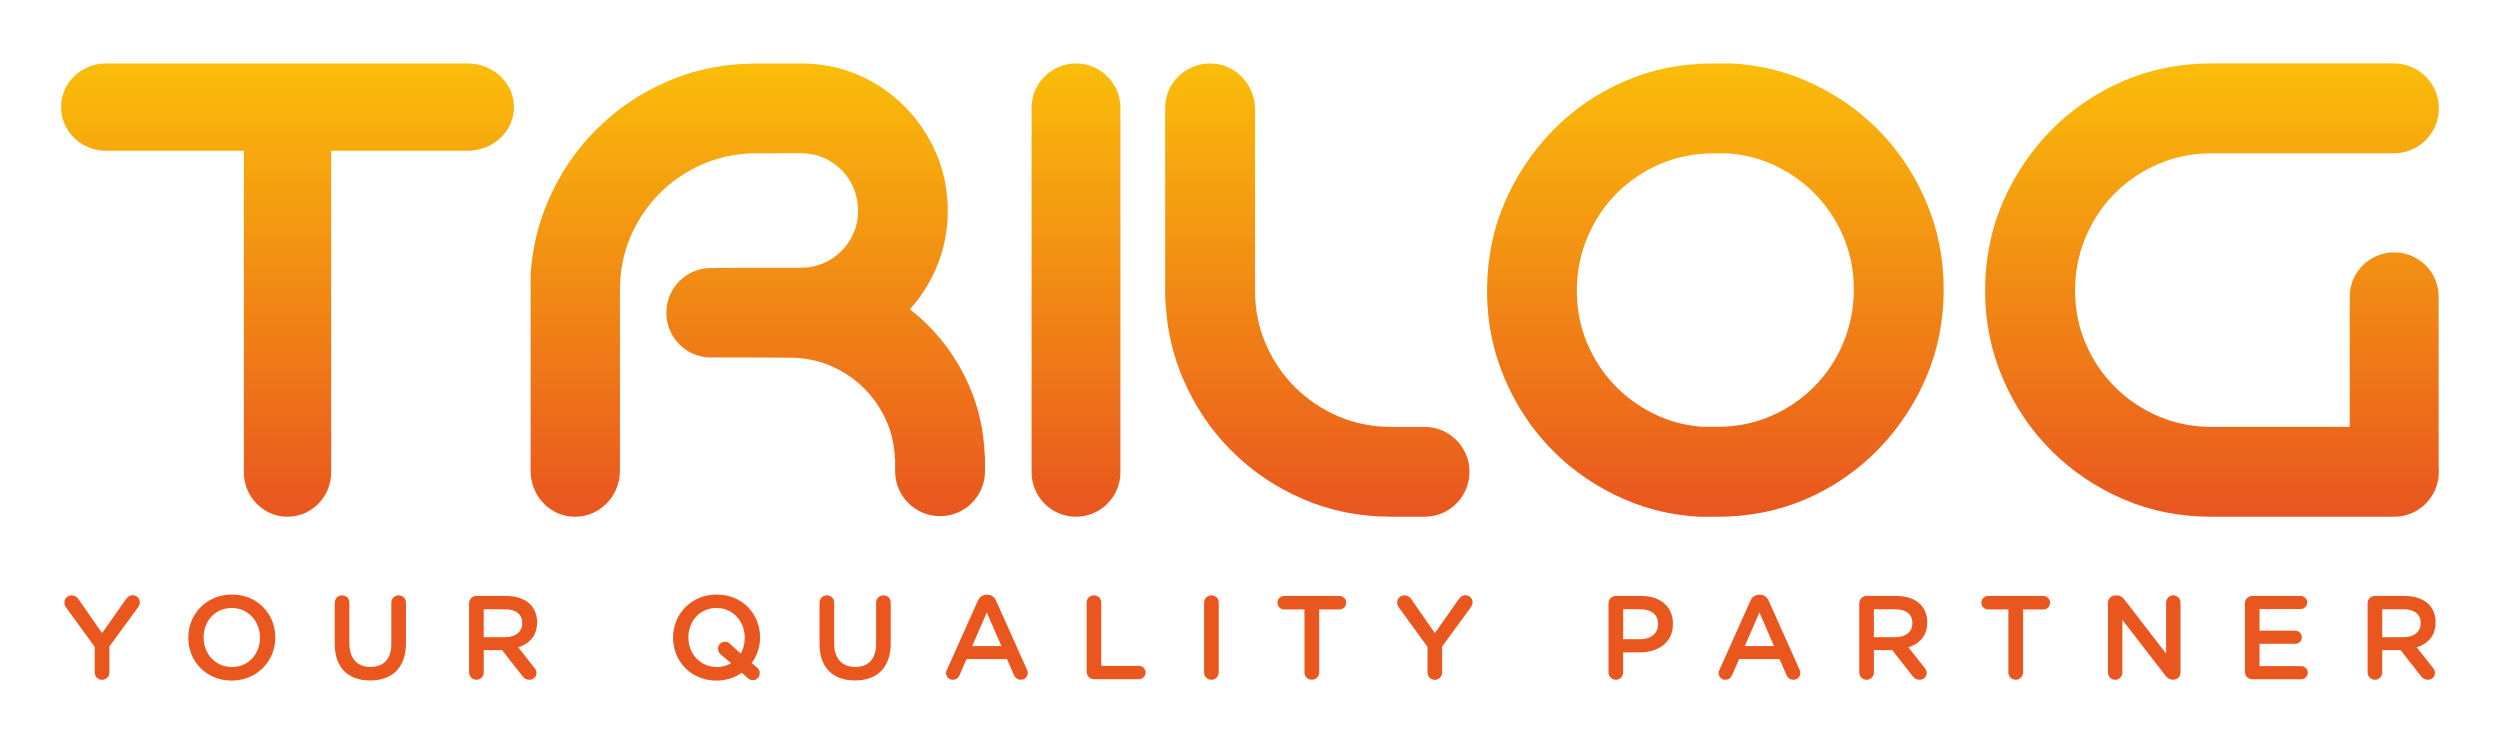
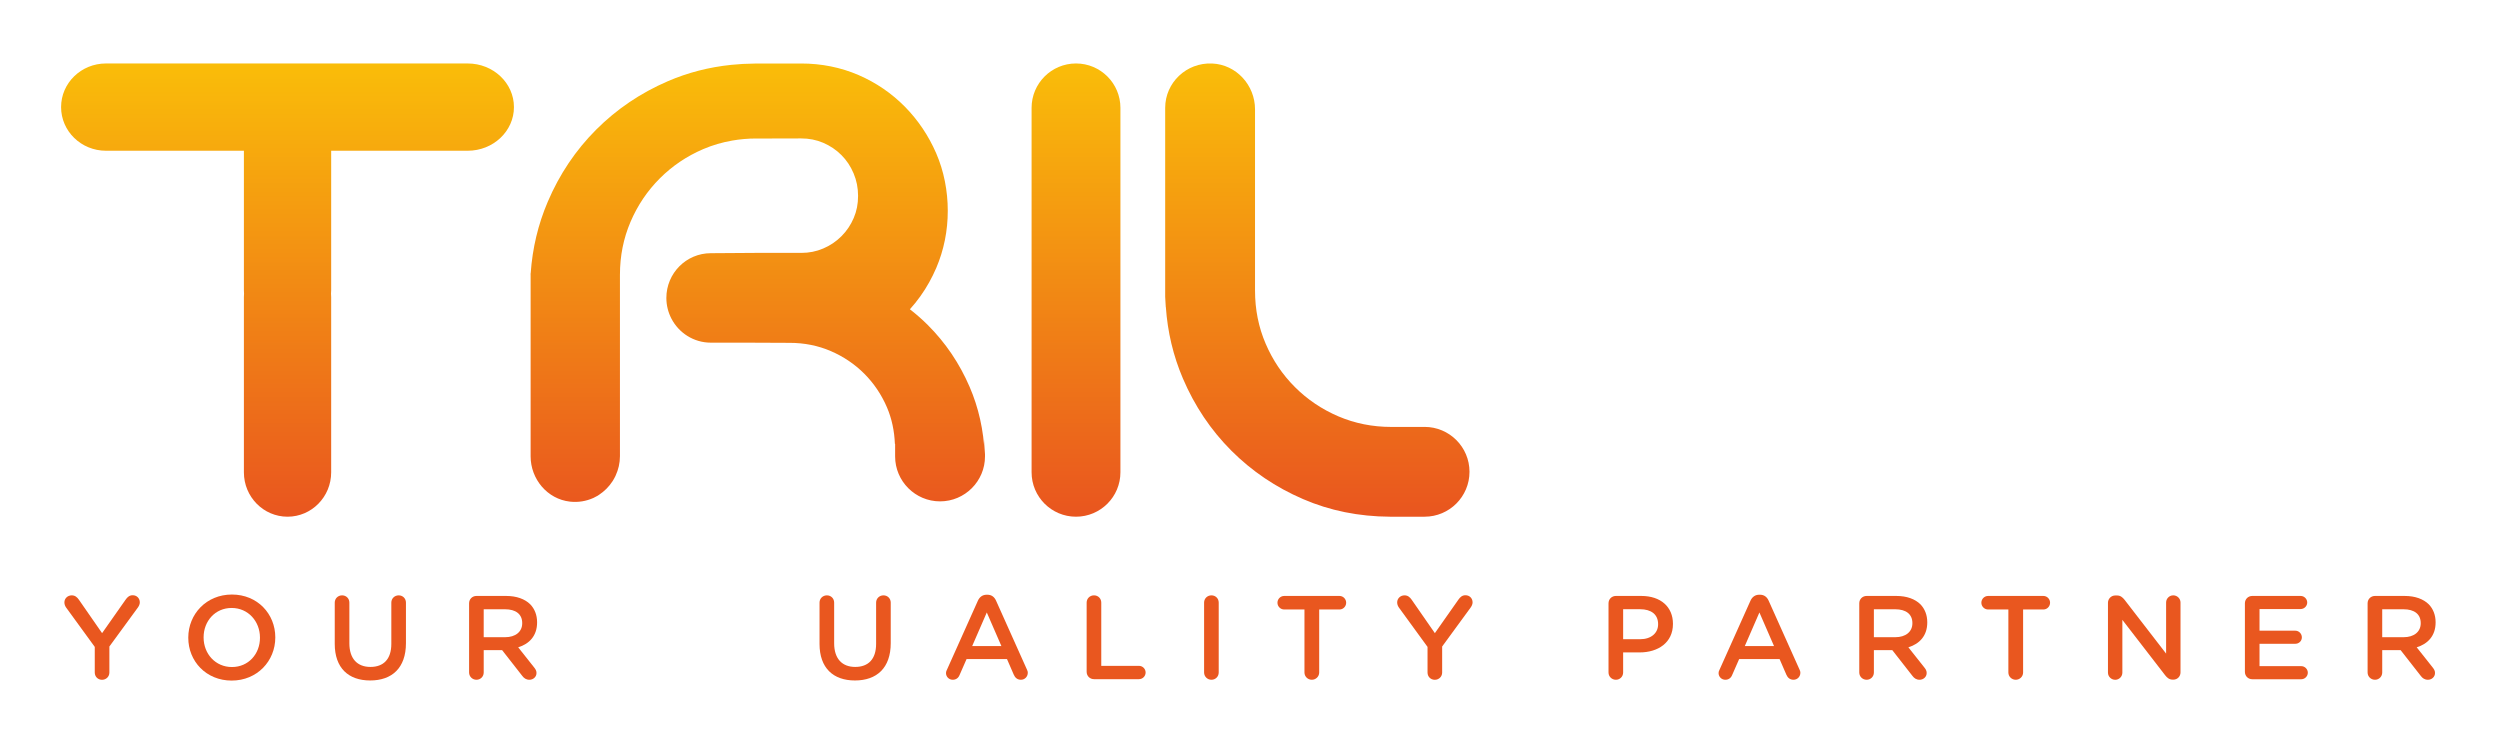
<svg xmlns="http://www.w3.org/2000/svg" xmlns:xlink="http://www.w3.org/1999/xlink" id="Livello_1" viewBox="0 0 672 200">
  <defs>
    <style>      .cls-1 {        fill: url(#Sfumatura_senza_nome_3);      }      .cls-2 {        fill: url(#Sfumatura_senza_nome_3-2);      }      .cls-3 {        fill: url(#Sfumatura_senza_nome_3-4);      }      .cls-4 {        fill: url(#Sfumatura_senza_nome_3-6);      }      .cls-5 {        fill: url(#Sfumatura_senza_nome_3-5);      }      .cls-6 {        fill: url(#Sfumatura_senza_nome_3-3);      }      .cls-7 {        fill: #e9571f;      }    </style>
    <linearGradient id="Sfumatura_senza_nome_3" data-name="Sfumatura senza nome 3" x1="594.59" y1="138.91" x2="594.59" y2="17.06" gradientUnits="userSpaceOnUse">
      <stop offset="0" stop-color="#e9551f" />
      <stop offset="1" stop-color="#fabd09" />
    </linearGradient>
    <linearGradient id="Sfumatura_senza_nome_3-2" data-name="Sfumatura senza nome 3" x1="77.29" y1="138.89" x2="77.29" y2="17.06" xlink:href="#Sfumatura_senza_nome_3" />
    <linearGradient id="Sfumatura_senza_nome_3-3" data-name="Sfumatura senza nome 3" x1="289.23" y1="138.89" x2="289.23" y2="17.06" xlink:href="#Sfumatura_senza_nome_3" />
    <linearGradient id="Sfumatura_senza_nome_3-4" data-name="Sfumatura senza nome 3" x1="461.09" y1="138.9" x2="461.09" y2="17.06" xlink:href="#Sfumatura_senza_nome_3" />
    <linearGradient id="Sfumatura_senza_nome_3-5" data-name="Sfumatura senza nome 3" x1="203.68" y1="138.9" x2="203.68" y2="17.06" xlink:href="#Sfumatura_senza_nome_3" />
    <linearGradient id="Sfumatura_senza_nome_3-6" data-name="Sfumatura senza nome 3" x1="354.1" y1="138.91" x2="354.1" y2="17.06" xlink:href="#Sfumatura_senza_nome_3" />
  </defs>
  <g>
-     <path class="cls-1" d="M568.51,51.93c3.35-3.35,7.25-5.97,11.68-7.87,4.44-1.9,9.19-2.85,14.26-2.85h49.03c6.68,0,12.09-5.41,12.09-12.08h0c0-6.67-5.41-12.08-12.09-12.08h-49.03c-8.51,0-16.44,1.59-23.77,4.75-7.33,3.17-13.76,7.56-19.29,13.16-5.52,5.61-9.87,12.08-13.04,19.4-3.17,7.33-4.75,15.24-4.75,23.75s1.59,16.19,4.75,23.61c3.17,7.42,7.52,13.89,13.04,19.4,5.53,5.52,11.95,9.86,19.29,13.03,7.34,3.17,15.26,4.75,23.77,4.75h49.03s.03,0,.04,0c.01,0,.03,0,.04,0,4.56,0,8.52-2.55,10.53-6.29.94-1.72,1.47-3.69,1.47-5.78,0-.36-.02-.71-.05-1.06v-46c0-6.59-5.35-11.94-11.95-11.94s-11.95,5.35-11.95,11.94v34.98h-37.16c-5.07,0-9.82-.95-14.26-2.85-4.44-1.9-8.33-4.52-11.68-7.87-3.35-3.35-5.98-7.23-7.88-11.67-1.9-4.43-2.85-9.18-2.85-14.25s.95-9.86,2.85-14.38c1.9-4.52,4.53-8.45,7.88-11.81" />
    <path class="cls-2" d="M125.71,17.06h-49.18c-.06,0-.11,0-.17,0-.06,0-.11,0-.17,0H28.49c-6.67,0-12.07,5.25-12.07,11.73s5.4,11.73,12.07,11.73h37.07v37.49c0,.31.02.62.04.93-.02.3-.04.6-.04.9v47.13c0,6.58,5.25,11.92,11.73,11.92s11.73-5.34,11.73-11.92v-47.13c0-.3-.02-.6-.04-.9.02-.31.04-.62.04-.93v-37.49h36.69c6.87,0,12.44-5.25,12.44-11.73s-5.57-11.73-12.44-11.73" />
    <path class="cls-6" d="M289.23,17.06c-6.59,0-11.94,5.34-11.94,11.94v97.95c0,6.59,5.34,11.94,11.94,11.94s11.94-5.35,11.94-11.94V29c0-6.59-5.34-11.94-11.94-11.94" />
-     <path class="cls-3" d="M510.28,41.19c-1.71-2.28-3.57-4.44-5.59-6.46-5.52-5.53-11.94-9.87-19.26-13.04-6.24-2.7-12.9-4.24-19.99-4.64h-4.94c-8.5,0-16.42,1.59-23.74,4.75-7.33,3.17-13.75,7.56-19.27,13.17-1.9,1.93-3.64,3.97-5.26,6.11-3.09,4.07-5.68,8.5-7.76,13.32-3.16,7.33-4.75,15.26-4.75,23.77s1.59,16.21,4.75,23.63c2.01,4.7,4.49,9.02,7.43,12.96,1.71,2.28,3.57,4.44,5.59,6.46,5.52,5.53,11.94,9.87,19.27,13.04,6.24,2.7,12.9,4.24,19.99,4.64h4.94c8.5,0,16.42-1.59,23.74-4.75,7.33-3.17,13.74-7.56,19.26-13.18,1.9-1.93,3.64-3.97,5.26-6.1,3.09-4.07,5.68-8.5,7.76-13.32,3.16-7.33,4.75-15.26,4.75-23.77s-1.59-16.21-4.75-23.63c-2.01-4.7-4.49-9.02-7.43-12.96M495.46,92.18c-1.9,4.53-4.52,8.46-7.87,11.82-3.35,3.35-7.24,5.98-11.67,7.88-4.44,1.9-9.18,2.85-14.25,2.85h-4.09c-3.98-.3-7.76-1.2-11.34-2.73-4.43-1.9-8.32-4.53-11.67-7.88-3.35-3.35-5.97-7.24-7.87-11.68-1.9-4.44-2.85-9.19-2.85-14.26s.95-9.87,2.85-14.4c1.9-4.53,4.52-8.46,7.87-11.82,3.35-3.35,7.24-5.98,11.67-7.88,4.44-1.9,9.18-2.85,14.25-2.85h4.09c3.98.3,7.76,1.2,11.34,2.73,4.43,1.9,8.32,4.53,11.67,7.88,3.35,3.35,5.97,7.24,7.87,11.68,1.9,4.44,2.85,9.19,2.85,14.26s-.95,9.87-2.85,14.4" />
-     <path class="cls-5" d="M264.68,122.1c-.27-6.43-1.63-12.52-4.05-18.12-2.71-6.29-6.49-11.88-11.24-16.62-1.51-1.51-3.13-2.92-4.81-4.23,1.99-2.2,3.73-4.62,5.19-7.25.69-1.25,1.33-2.54,1.9-3.87,2.05-4.81,3.09-9.97,3.09-15.34s-1.04-10.67-3.1-15.44h0c-2.03-4.7-4.86-8.91-8.4-12.52-3.57-3.62-7.77-6.5-12.5-8.54-4.77-2.06-9.96-3.1-15.43-3.1h-12.48v.02c-2.13.01-4.22.13-6.27.34-6,.62-11.69,2.08-17.06,4.4-7.33,3.16-13.75,7.5-19.27,13.02-5.51,5.52-9.86,11.98-13.02,19.4-2.6,6.09-4.11,12.49-4.58,19.19h-.02s0,.12,0,.12v3.98c0,.08-.01.15-.01.23s0,.15.01.23v1.47s0,.07,0,.11c0,.06,0,.13,0,.19v46.87c0,6.13,4.49,11.5,10.58,12.18,2.24.25,4.37-.13,6.25-.97,0,0,.02,0,.03-.01.3-.14.59-.29.88-.46.08-.05.17-.08.25-.13.14-.08.27-.18.41-.27,1.43-.94,2.66-2.17,3.59-3.6.04-.06.08-.12.12-.18.12-.19.22-.38.33-.57.12-.22.24-.43.34-.65.03-.05.05-.11.07-.16.74-1.6,1.16-3.36,1.16-5.21v-48.62h0s0-.09,0-.14c0-5.07.95-9.81,2.85-14.25,1.9-4.43,4.52-8.32,7.87-11.67,3.35-3.35,7.24-5.97,11.67-7.87,2.49-1.06,5.08-1.82,7.77-2.29,2.1-.37,4.26-.56,6.48-.56h4.26l7.8-.02c2.14,0,4.08.38,5.93,1.17,1.88.81,3.49,1.89,4.9,3.3,1.41,1.41,2.48,3.03,3.29,4.95.8,1.91,1.19,3.88,1.19,6.04s-.38,4.09-1.17,5.93c-.81,1.89-1.89,3.49-3.3,4.9-1.42,1.42-3.02,2.5-4.9,3.3-1.85.79-3.79,1.18-5.93,1.18h-12.48l-11.79.08c-6.61,0-11.96,5.38-11.96,12.03,0,2.01.5,3.9,1.36,5.56,2,3.84,5.99,6.46,10.6,6.46h9.7l11.51.05c3.9,0,7.61.74,11,2.2,3.41,1.46,6.45,3.51,9.03,6.09,2.57,2.58,4.62,5.61,6.09,9.03,1.3,3.04,2,6.33,2.14,9.84h.06v3.37c0,6.66,5.42,12.08,12.08,12.08s12.08-5.42,12.08-12.08v-3.38h0l-.06-1.21Z" />
+     <path class="cls-5" d="M264.68,122.1c-.27-6.43-1.63-12.52-4.05-18.12-2.71-6.29-6.49-11.88-11.24-16.62-1.51-1.51-3.13-2.92-4.81-4.23,1.99-2.2,3.73-4.62,5.19-7.25.69-1.25,1.33-2.54,1.9-3.87,2.05-4.81,3.09-9.97,3.09-15.34s-1.04-10.67-3.1-15.44h0c-2.03-4.7-4.86-8.91-8.4-12.52-3.57-3.62-7.77-6.5-12.5-8.54-4.77-2.06-9.96-3.1-15.43-3.1h-12.48v.02c-2.13.01-4.22.13-6.27.34-6,.62-11.69,2.08-17.06,4.4-7.33,3.16-13.75,7.5-19.27,13.02-5.51,5.52-9.86,11.98-13.02,19.4-2.6,6.09-4.11,12.49-4.58,19.19h-.02s0,.12,0,.12c0,.08-.01.15-.01.23s0,.15.01.23v1.47s0,.07,0,.11c0,.06,0,.13,0,.19v46.87c0,6.13,4.49,11.5,10.58,12.18,2.24.25,4.37-.13,6.25-.97,0,0,.02,0,.03-.01.3-.14.59-.29.88-.46.08-.05.17-.08.25-.13.14-.08.27-.18.41-.27,1.43-.94,2.66-2.17,3.59-3.6.04-.06.08-.12.12-.18.12-.19.22-.38.33-.57.12-.22.24-.43.34-.65.03-.05.05-.11.07-.16.74-1.6,1.16-3.36,1.16-5.21v-48.62h0s0-.09,0-.14c0-5.07.95-9.81,2.85-14.25,1.9-4.43,4.52-8.32,7.87-11.67,3.35-3.35,7.24-5.97,11.67-7.87,2.49-1.06,5.08-1.82,7.77-2.29,2.1-.37,4.26-.56,6.48-.56h4.26l7.8-.02c2.14,0,4.08.38,5.93,1.17,1.88.81,3.49,1.89,4.9,3.3,1.41,1.41,2.48,3.03,3.29,4.95.8,1.91,1.19,3.88,1.19,6.04s-.38,4.09-1.17,5.93c-.81,1.89-1.89,3.49-3.3,4.9-1.42,1.42-3.02,2.5-4.9,3.3-1.85.79-3.79,1.18-5.93,1.18h-12.48l-11.79.08c-6.61,0-11.96,5.38-11.96,12.03,0,2.01.5,3.9,1.36,5.56,2,3.84,5.99,6.46,10.6,6.46h9.7l11.51.05c3.9,0,7.61.74,11,2.2,3.41,1.46,6.45,3.51,9.03,6.09,2.57,2.58,4.62,5.61,6.09,9.03,1.3,3.04,2,6.33,2.14,9.84h.06v3.37c0,6.66,5.42,12.08,12.08,12.08s12.08-5.42,12.08-12.08v-3.38h0l-.06-1.21Z" />
    <path class="cls-4" d="M382.92,114.76h-8.93c-5.06,0-9.81-.95-14.25-2.85-4.43-1.9-8.32-4.52-11.67-7.87-3.35-3.34-5.97-7.23-7.87-11.67-1.9-4.43-2.85-9.18-2.85-14.25,0-.05,0-.09,0-.14h0V29.37c0-6.45-5.01-12.02-11.53-12.3-6.92-.3-12.62,5.15-12.62,11.93v47.19s0,.03,0,.05h0v3.49h0s0,.03,0,.04l.07,1.28c0,.16.02.32.03.48l.06,1.01h.02c.47,6.7,1.98,13.1,4.58,19.19,3.17,7.42,7.51,13.88,13.02,19.4,5.52,5.52,11.94,9.86,19.27,13.02,7.21,3.12,15,4.69,23.35,4.74h0s.4,0,.4,0h8.93c6.67,0,12.07-5.41,12.07-12.07s-5.41-12.07-12.07-12.07" />
  </g>
  <g>
    <path class="cls-7" d="M25.46,173.87l-7.7-10.58c-.26-.38-.45-.83-.45-1.37,0-1.05.86-1.89,1.98-1.89.86,0,1.44.48,1.92,1.18l6.23,8.98,6.33-9.01c.48-.7,1.05-1.18,1.89-1.18,1.15,0,1.92.86,1.92,1.92,0,.54-.26,1.02-.54,1.41l-7.64,10.45v7c0,1.09-.86,1.95-1.98,1.95s-1.95-.86-1.95-1.95v-6.9Z" />
    <path class="cls-7" d="M50.61,171.44v-.06c0-6.3,4.86-11.57,11.73-11.57s11.66,5.21,11.66,11.5v.06c0,6.3-4.86,11.57-11.73,11.57s-11.66-5.21-11.66-11.5ZM69.88,171.44v-.06c0-4.35-3.16-7.96-7.61-7.96s-7.54,3.55-7.54,7.89v.06c0,4.35,3.16,7.93,7.61,7.93s7.54-3.52,7.54-7.86Z" />
    <path class="cls-7" d="M89.98,173.07v-11.09c0-1.09.86-1.95,1.98-1.95s1.95.86,1.95,1.95v10.93c0,4.15,2.14,6.36,5.66,6.36s5.62-2.08,5.62-6.2v-11.09c0-1.09.86-1.95,1.98-1.95s1.95.86,1.95,1.95v10.9c0,6.68-3.77,10.03-9.62,10.03s-9.52-3.36-9.52-9.84Z" />
    <path class="cls-7" d="M126.09,162.17c0-1.12.86-1.98,1.98-1.98h7.99c2.81,0,5.02.83,6.46,2.24,1.18,1.21,1.85,2.88,1.85,4.83v.06c0,3.58-2.08,5.75-5.08,6.68l4.28,5.4c.38.48.64.89.64,1.5,0,1.09-.93,1.82-1.89,1.82-.89,0-1.47-.42-1.92-1.02l-5.43-6.94h-4.95v6.01c0,1.09-.86,1.95-1.95,1.95s-1.98-.86-1.98-1.95v-18.6ZM135.77,171.28c2.81,0,4.6-1.47,4.6-3.74v-.06c0-2.4-1.73-3.71-4.63-3.71h-5.72v7.51h5.75Z" />
-     <path class="cls-7" d="M180.92,171.44v-.06c0-6.3,4.86-11.57,11.73-11.57s11.66,5.21,11.66,11.5v.06c0,2.53-.83,4.92-2.27,6.87l1.44,1.18c.45.38.74.86.74,1.53,0,1.02-.83,1.89-1.85,1.89-.58,0-1.02-.22-1.37-.57l-1.6-1.44c-1.89,1.34-4.22,2.11-6.81,2.11-6.87,0-11.66-5.21-11.66-11.5ZM193,174.38c0-1.02.83-1.89,1.85-1.89.58,0,.93.19,1.37.58l2.88,2.62c.7-1.21,1.09-2.65,1.09-4.25v-.06c0-4.35-3.16-7.96-7.61-7.96s-7.54,3.55-7.54,7.89v.06c0,4.35,3.16,7.93,7.61,7.93,1.47,0,2.78-.38,3.87-1.02l-2.78-2.36c-.45-.38-.74-.86-.74-1.53Z" />
    <path class="cls-7" d="M220.29,173.07v-11.09c0-1.09.86-1.95,1.98-1.95s1.95.86,1.95,1.95v10.93c0,4.15,2.14,6.36,5.66,6.36s5.62-2.08,5.62-6.2v-11.09c0-1.09.86-1.95,1.98-1.95s1.95.86,1.95,1.95v10.9c0,6.68-3.77,10.03-9.62,10.03s-9.52-3.36-9.52-9.84Z" />
    <path class="cls-7" d="M254.55,180l8.31-18.54c.45-.99,1.25-1.6,2.36-1.6h.19c1.12,0,1.89.61,2.33,1.6l8.31,18.54c.16.29.22.58.22.83,0,1.05-.8,1.89-1.85,1.89-.93,0-1.57-.54-1.92-1.37l-1.82-4.19h-10.87l-1.89,4.31c-.32.8-.99,1.25-1.82,1.25-1.02,0-1.82-.8-1.82-1.82,0-.29.1-.58.26-.89ZM269.18,173.67l-3.93-9.04-3.93,9.04h7.86Z" />
    <path class="cls-7" d="M292.09,161.98c0-1.09.86-1.95,1.98-1.95s1.95.86,1.95,1.95v17h10.13c.99,0,1.79.8,1.79,1.79s-.8,1.79-1.79,1.79h-12.08c-1.12,0-1.98-.86-1.98-1.98v-18.6Z" />
    <path class="cls-7" d="M323.66,161.98c0-1.09.86-1.95,1.98-1.95s1.95.86,1.95,1.95v18.79c0,1.09-.86,1.95-1.95,1.95s-1.98-.86-1.98-1.95v-18.79Z" />
    <path class="cls-7" d="M350.63,163.83h-5.43c-1.02,0-1.82-.83-1.82-1.82s.8-1.82,1.82-1.82h14.86c.99,0,1.79.83,1.79,1.82s-.8,1.82-1.79,1.82h-5.46v16.94c0,1.09-.9,1.95-1.98,1.95s-1.98-.86-1.98-1.95v-16.94Z" />
    <path class="cls-7" d="M383.71,173.87l-7.7-10.58c-.26-.38-.45-.83-.45-1.37,0-1.05.86-1.89,1.98-1.89.86,0,1.44.48,1.92,1.18l6.23,8.98,6.33-9.01c.48-.7,1.05-1.18,1.89-1.18,1.15,0,1.92.86,1.92,1.92,0,.54-.26,1.02-.54,1.41l-7.64,10.45v7c0,1.09-.86,1.95-1.98,1.95s-1.95-.86-1.95-1.95v-6.9Z" />
    <path class="cls-7" d="M432.37,162.17c0-1.12.86-1.98,1.98-1.98h6.84c5.24,0,8.5,2.97,8.5,7.48v.06c0,5.02-4.03,7.64-8.95,7.64h-4.44v5.4c0,1.09-.86,1.95-1.95,1.95s-1.98-.86-1.98-1.95v-18.6ZM440.87,171.82c2.97,0,4.83-1.66,4.83-4v-.06c0-2.62-1.89-4-4.83-4h-4.57v8.05h4.57Z" />
    <path class="cls-7" d="M462.22,180l8.31-18.54c.45-.99,1.25-1.6,2.36-1.6h.19c1.12,0,1.89.61,2.33,1.6l8.31,18.54c.16.29.22.58.22.83,0,1.05-.8,1.89-1.85,1.89-.93,0-1.57-.54-1.92-1.37l-1.82-4.19h-10.87l-1.89,4.31c-.32.8-.99,1.25-1.82,1.25-1.02,0-1.82-.8-1.82-1.82,0-.29.1-.58.26-.89ZM476.86,173.67l-3.93-9.04-3.93,9.04h7.86Z" />
    <path class="cls-7" d="M499.77,162.17c0-1.12.86-1.98,1.98-1.98h7.99c2.81,0,5.02.83,6.46,2.24,1.18,1.21,1.85,2.88,1.85,4.83v.06c0,3.58-2.08,5.75-5.08,6.68l4.28,5.4c.38.48.64.89.64,1.5,0,1.09-.93,1.82-1.89,1.82-.89,0-1.47-.42-1.92-1.02l-5.43-6.94h-4.95v6.01c0,1.09-.86,1.95-1.95,1.95s-1.98-.86-1.98-1.95v-18.6ZM509.45,171.28c2.81,0,4.6-1.47,4.6-3.74v-.06c0-2.4-1.73-3.71-4.63-3.71h-5.72v7.51h5.75Z" />
    <path class="cls-7" d="M539.84,163.83h-5.43c-1.02,0-1.82-.83-1.82-1.82s.8-1.82,1.82-1.82h14.86c.99,0,1.79.83,1.79,1.82s-.8,1.82-1.79,1.82h-5.46v16.94c0,1.09-.9,1.95-1.98,1.95s-1.98-.86-1.98-1.95v-16.94Z" />
    <path class="cls-7" d="M566.62,162.04c0-1.09.86-1.98,1.98-1.98h.42c.96,0,1.5.48,2.05,1.15l11.18,14.48v-13.74c0-1.05.86-1.92,1.92-1.92s1.95.86,1.95,1.92v18.79c0,1.09-.83,1.95-1.92,1.95h-.16c-.93,0-1.5-.48-2.05-1.18l-11.5-14.89v14.19c0,1.05-.86,1.92-1.92,1.92s-1.95-.86-1.95-1.92v-18.76Z" />
    <path class="cls-7" d="M603.43,180.58v-18.41c0-1.12.86-1.98,1.98-1.98h13.01c.96,0,1.76.8,1.76,1.76s-.8,1.76-1.76,1.76h-11.06v5.82h9.62c.96,0,1.76.8,1.76,1.79s-.8,1.73-1.76,1.73h-9.62v6.01h11.22c.96,0,1.76.8,1.76,1.76s-.8,1.76-1.76,1.76h-13.17c-1.12,0-1.98-.86-1.98-1.98Z" />
    <path class="cls-7" d="M636.41,162.17c0-1.12.86-1.98,1.98-1.98h7.99c2.81,0,5.02.83,6.46,2.24,1.18,1.21,1.85,2.88,1.85,4.83v.06c0,3.58-2.08,5.75-5.08,6.68l4.28,5.4c.38.48.64.89.64,1.5,0,1.09-.93,1.82-1.89,1.82-.89,0-1.47-.42-1.92-1.02l-5.43-6.94h-4.95v6.01c0,1.09-.86,1.95-1.95,1.95s-1.98-.86-1.98-1.95v-18.6ZM646.09,171.28c2.81,0,4.6-1.47,4.6-3.74v-.06c0-2.4-1.73-3.71-4.63-3.71h-5.72v7.51h5.75Z" />
  </g>
</svg>